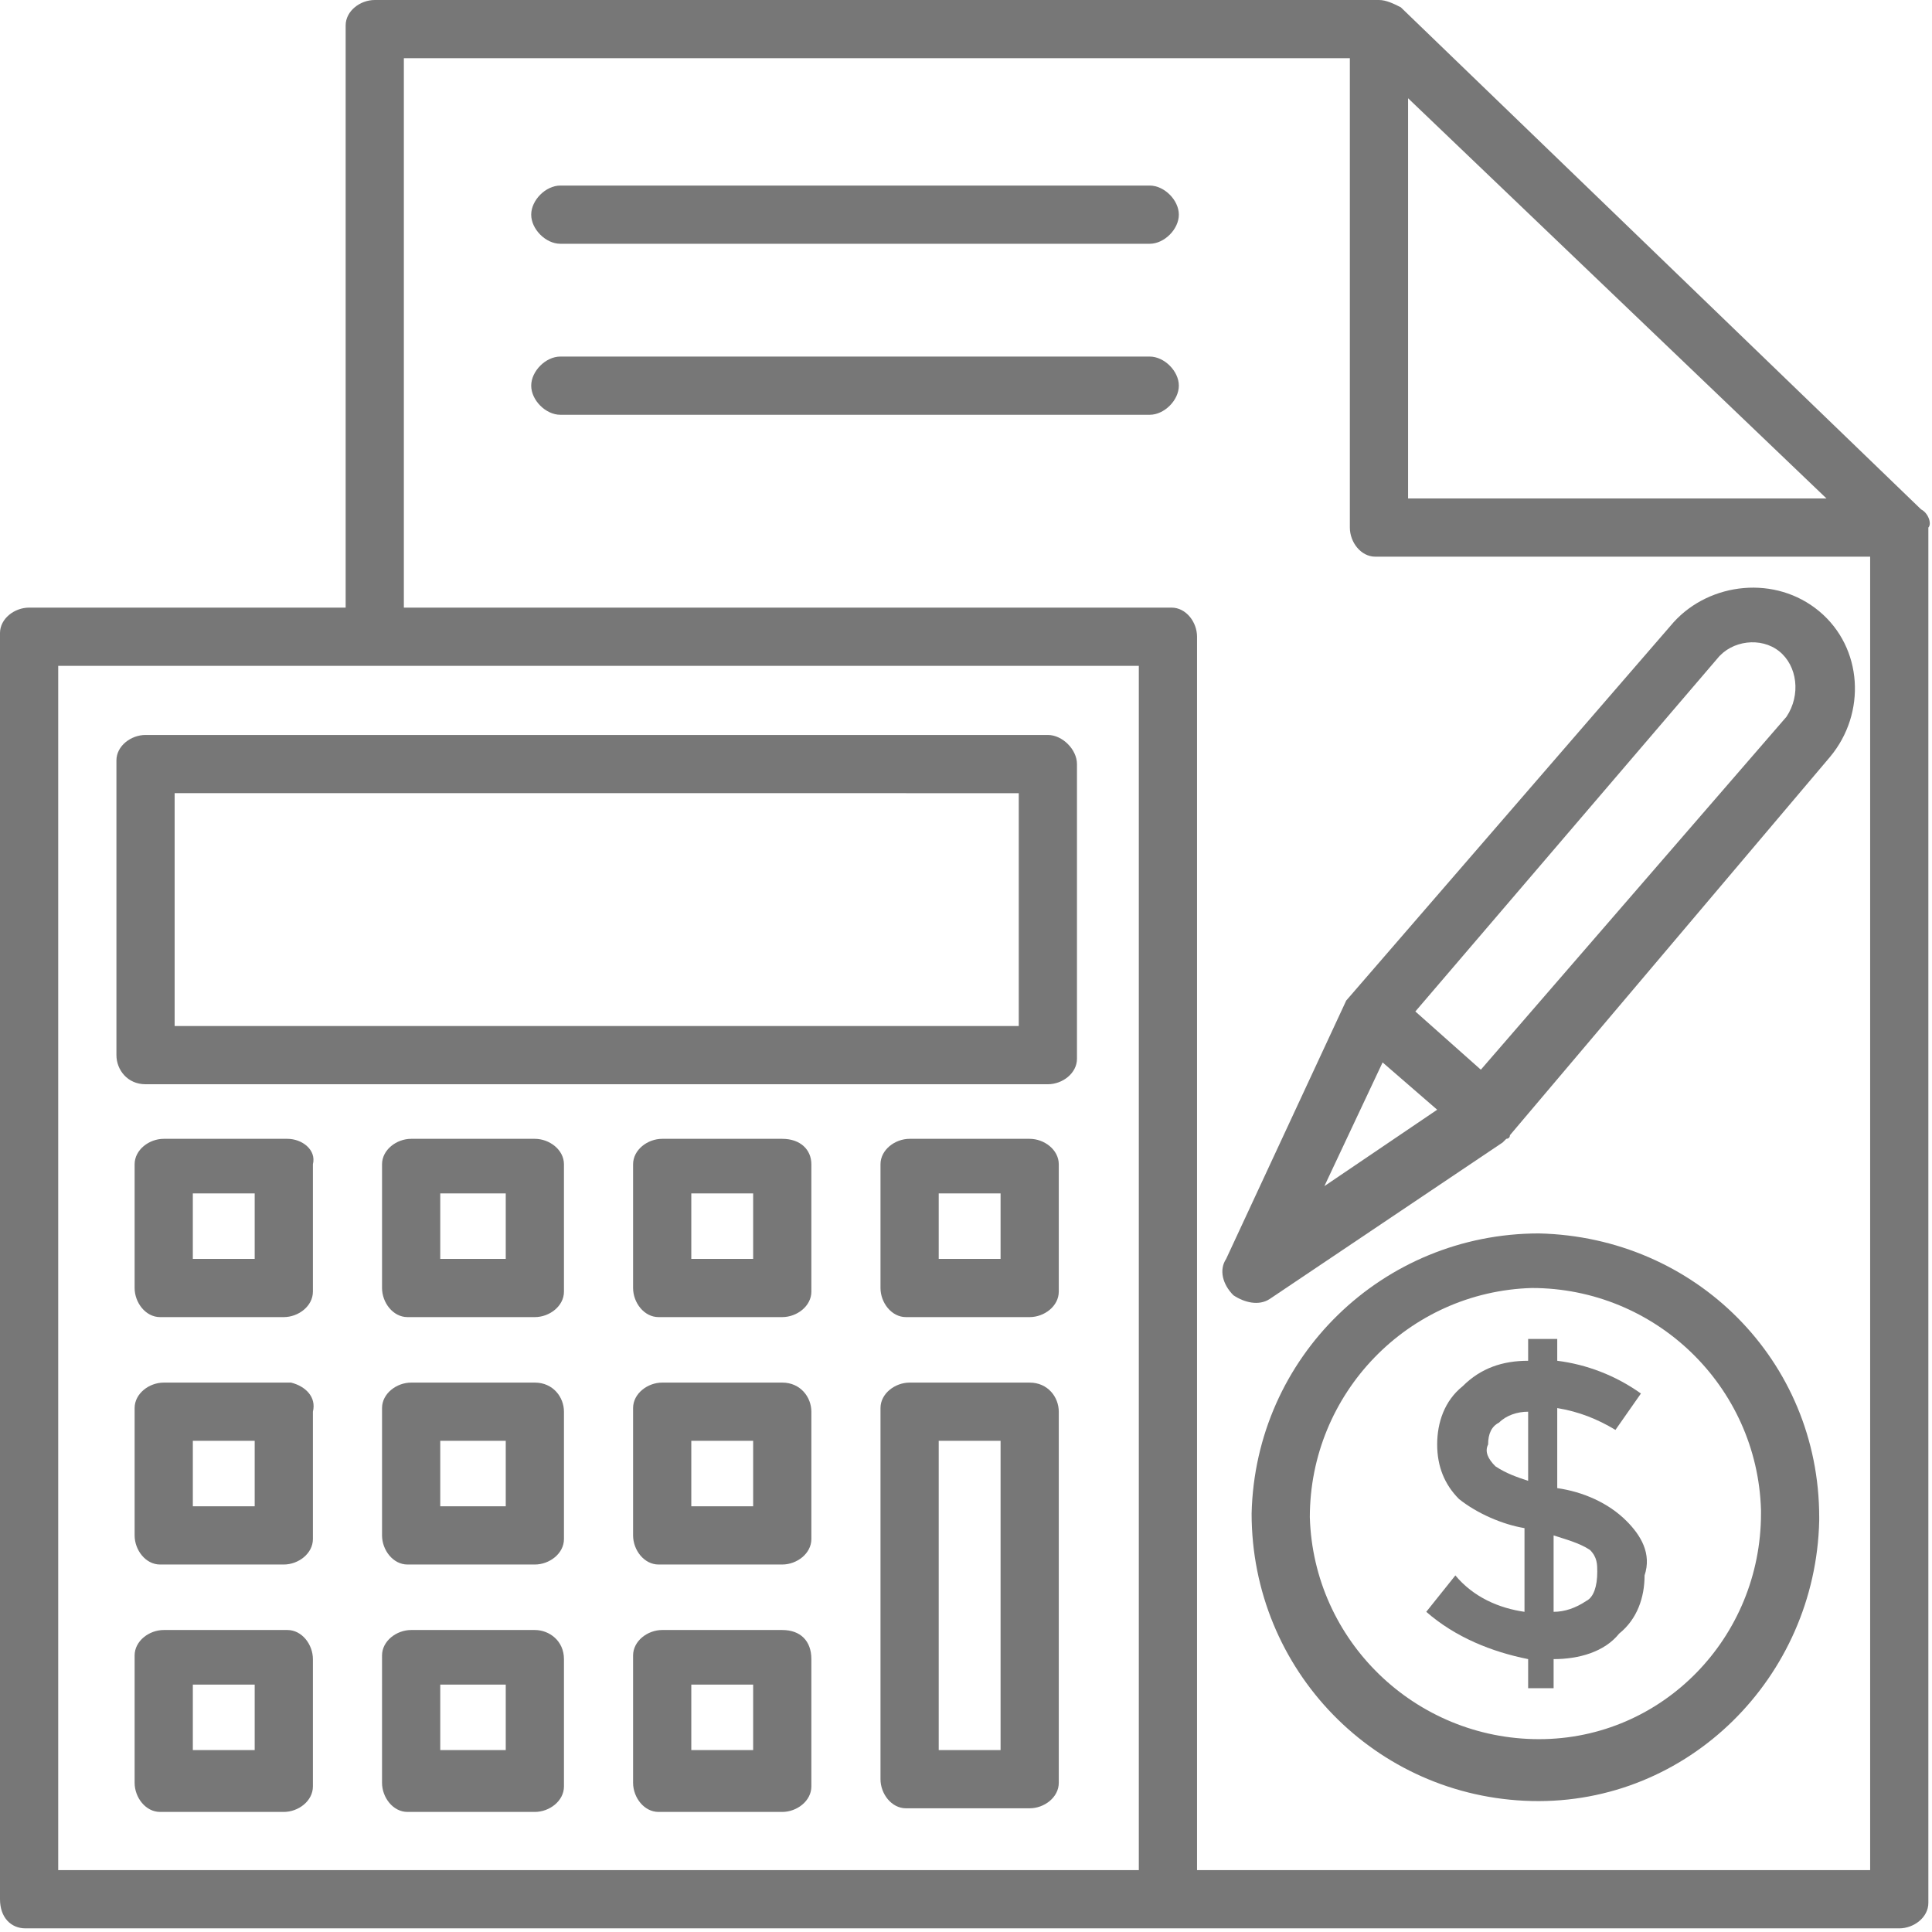
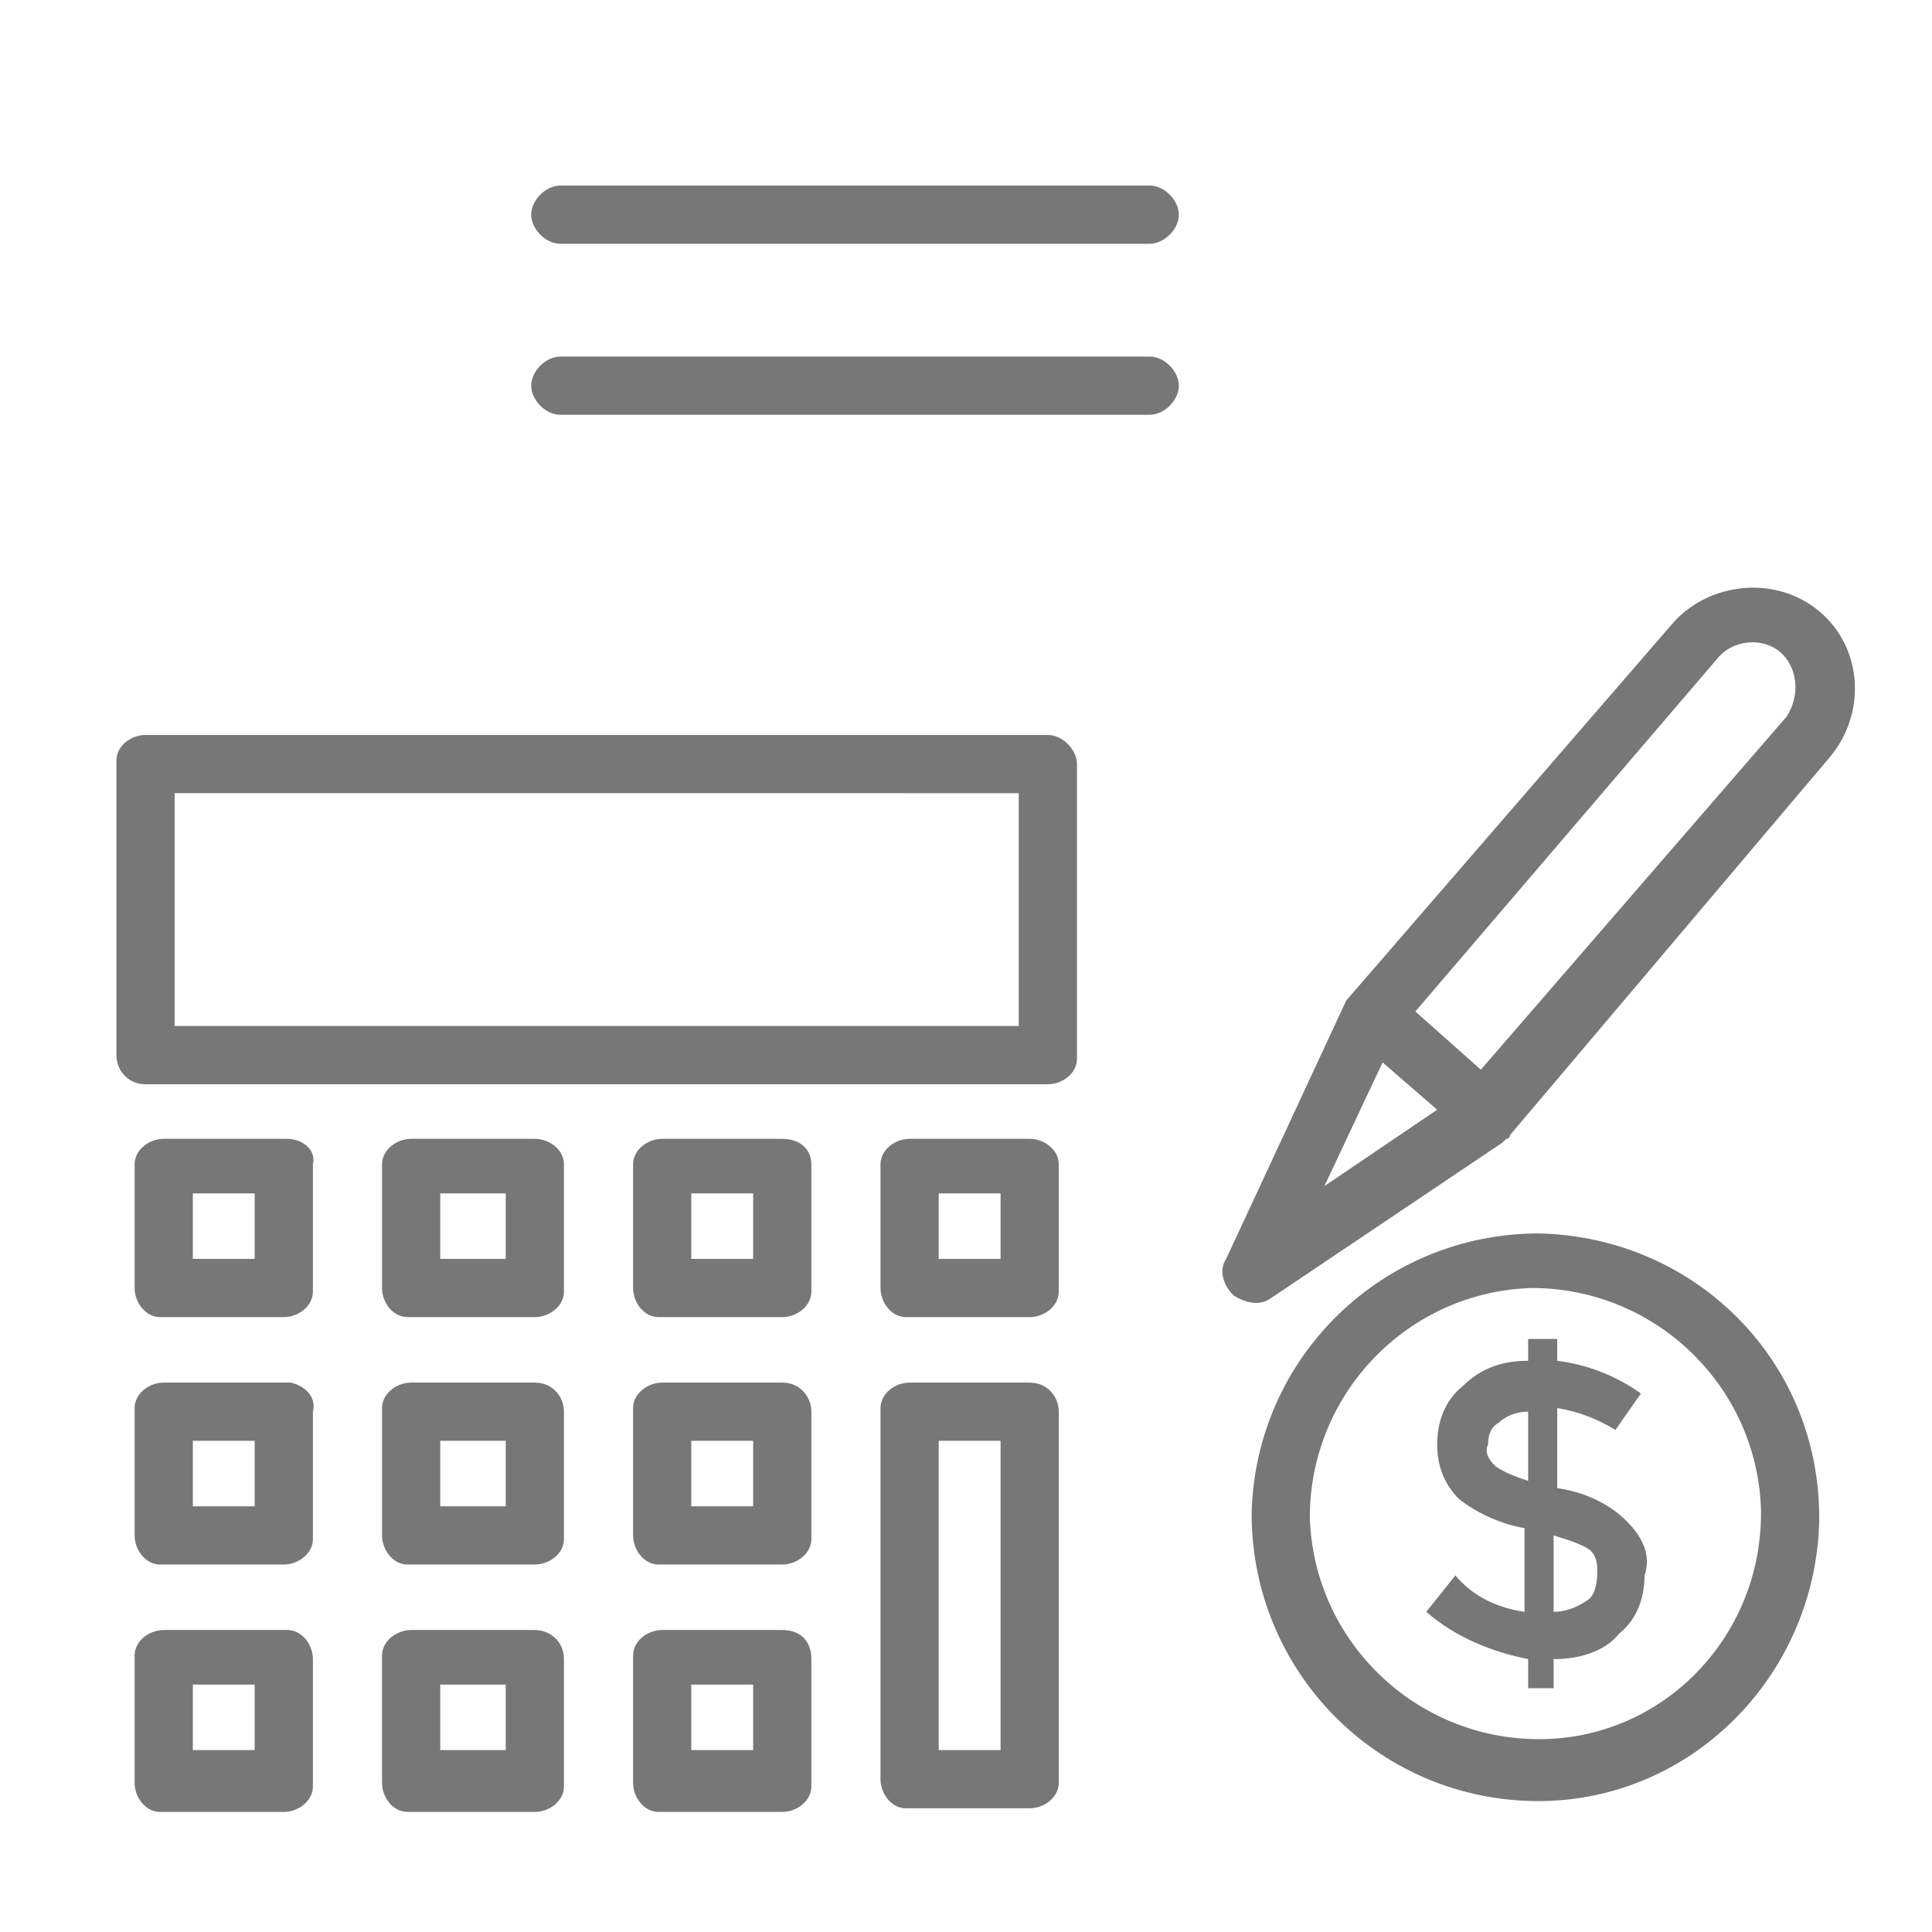
<svg xmlns="http://www.w3.org/2000/svg" version="1.1" id="Layer_1" x="0" y="0" viewBox="0 0 53.1 53.1" xml:space="preserve">
  <style>.st0{fill:#777}</style>
  <path class="st0" d="M4 29.8h24.8c.4 0 .8-.3.8-.7V21c0-.4-.4-.8-.8-.8H4c-.4 0-.8.3-.8.7V29c0 .4.3.8.8.8zm.8-8H28v6.4H4.8v-6.4zm3.1 9.5H4.5c-.4 0-.8.3-.8.7v3.4c0 .4.3.8.7.8h3.4c.4 0 .8-.3.8-.7V32c.1-.4-.3-.7-.7-.7zm-2.6 3.3v-1.8H7v1.8H5.3zM7.9 38H4.5c-.4 0-.8.3-.8.7v3.5c0 .4.3.8.7.8h3.4c.4 0 .8-.3.8-.7v-3.5c.1-.4-.2-.7-.6-.8h-.1zm-2.6 3.4v-1.8H7v1.8H5.3zm2.6 3.4H4.5c-.4 0-.8.3-.8.7V49c0 .4.3.8.7.8h3.4c.4 0 .8-.3.8-.7v-3.5c0-.4-.3-.8-.7-.8zm-2.6 3.3v-1.8H7v1.8H5.3zm9.4-16.8h-3.4c-.4 0-.8.3-.8.7v3.4c0 .4.3.8.7.8h3.5c.4 0 .8-.3.8-.7V32c0-.4-.4-.7-.8-.7zm-.8 3.3h-1.8v-1.8h1.8v1.8zm.8 3.4h-3.4c-.4 0-.8.3-.8.7v3.5c0 .4.3.8.7.8h3.5c.4 0 .8-.3.8-.7v-3.5c0-.4-.3-.8-.8-.8zm-.8 3.4h-1.8v-1.8h1.8v1.8zm.8 3.4h-3.4c-.4 0-.8.3-.8.7V49c0 .4.3.8.7.8h3.5c.4 0 .8-.3.8-.7v-3.5c0-.5-.4-.8-.8-.8zm-.8 3.3h-1.8v-1.8h1.8v1.8zm7.6-16.8h-3.3c-.4 0-.8.3-.8.7v3.4c0 .4.3.8.7.8h3.4c.4 0 .8-.3.8-.7V32c0-.4-.3-.7-.8-.7zm-.8 3.3H19v-1.8h1.7v1.8zm.8 3.4h-3.3c-.4 0-.8.3-.8.7v3.5c0 .4.3.8.7.8h3.4c.4 0 .8-.3.8-.7v-3.5c0-.4-.3-.8-.8-.8zm-.8 3.4H19v-1.8h1.7v1.8zm.8 3.4h-3.3c-.4 0-.8.3-.8.7V49c0 .4.3.8.7.8h3.4c.4 0 .8-.3.8-.7v-3.5c0-.5-.3-.8-.8-.8zm-.8 3.3H19v-1.8h1.7v1.8zm7.6-16.8H25c-.4 0-.8.3-.8.7v3.4c0 .4.3.8.7.8h3.4c.4 0 .8-.3.8-.7V32c0-.4-.4-.7-.8-.7zm-.8 3.3h-1.7v-1.8h1.7v1.8zm.8 3.4H25c-.4 0-.8.3-.8.7v10.2c0 .4.3.8.7.8h3.4c.4 0 .8-.3.8-.7V38.8c0-.4-.3-.8-.8-.8.1 0 0 0 0 0zm-.8 10.1h-1.7v-8.5h1.7v8.5z" />
-   <path class="st0" d="M52.8 14L38.5.2c-.2-.1-.4-.2-.6-.2H10.3c-.4 0-.8.3-.8.7v16H.8c-.4 0-.8.3-.8.7v34.8c0 .5.3.8.7.8h51.5c.4 0 .8-.3.8-.7V14.5c.1-.1 0-.4-.2-.5zM38.7 2.7l11.5 11H38.7v-11zm-7.4 48.7H1.6V18.3h29.7v33.1zm20.1 0H32.9V17.5c0-.4-.3-.8-.7-.8H11.1V1.6h26v12.9c0 .4.3.8.7.8h13.6v36.1z" />
  <path class="st0" d="M31.6 5.1H15.4c-.4 0-.8.4-.8.8s.4.8.8.8h16.2c.4 0 .8-.4.8-.8s-.4-.8-.8-.8zm0 4.7H15.4c-.4 0-.8.4-.8.8s.4.8.8.8h16.2c.4 0 .8-.4.8-.8s-.4-.8-.8-.8zm10.7 24.1c-4.3 0-7.8 3.4-7.9 7.7 0 4.3 3.4 7.8 7.7 7.9s7.8-3.4 7.9-7.7v-.1c0-4.3-3.4-7.7-7.7-7.8zm0 13.9c-3.4 0-6.2-2.7-6.3-6.1 0-3.4 2.7-6.2 6.1-6.3 3.4 0 6.2 2.7 6.3 6.1v.1c0 3.4-2.7 6.2-6.1 6.2z" />
  <path class="st0" d="M44.7 41.8c-.5-.5-1.2-.8-1.9-.9v-2.2c.6.1 1.1.3 1.6.6l.7-1c-.7-.5-1.5-.8-2.3-.9v-.6H42v.6c-.7 0-1.3.2-1.8.7-.5.4-.7 1-.7 1.6 0 .6.2 1.1.6 1.5.5.4 1.2.7 1.8.8v2.3c-.7-.1-1.4-.4-1.9-1l-.8 1c.8.7 1.8 1.1 2.8 1.3v.8h.7v-.8c.7 0 1.4-.2 1.8-.7.5-.4.7-1 .7-1.6.2-.6-.1-1.1-.5-1.5zM42 40.7c-.3-.1-.6-.2-.9-.4-.2-.2-.3-.4-.2-.6 0-.3.1-.5.3-.6.2-.2.5-.3.8-.3v1.9zm1.6 3.3c-.3.2-.6.3-.9.3v-2.1c.3.1.7.2 1 .4.2.2.2.4.2.6 0 .4-.1.7-.3.8zM37 27.5c-.1 0 0 0 0 0l-3.3 7.1c-.2.3-.1.7.2 1 .3.2.7.3 1 .1l6.4-4.3.1-.1s.1 0 .1-.1l8.8-10.4c1-1.2.9-3-.3-4s-3-.8-4 .3l-9 10.4c.1 0 0 0 0 0zm10.2-9.4c.4-.5 1.2-.6 1.7-.2.5.4.6 1.2.2 1.8l-8.4 9.7-1.8-1.6 8.3-9.7zm-7.7 12.4l-3.1 2.1 1.6-3.4 1.5 1.3z" />
</svg>